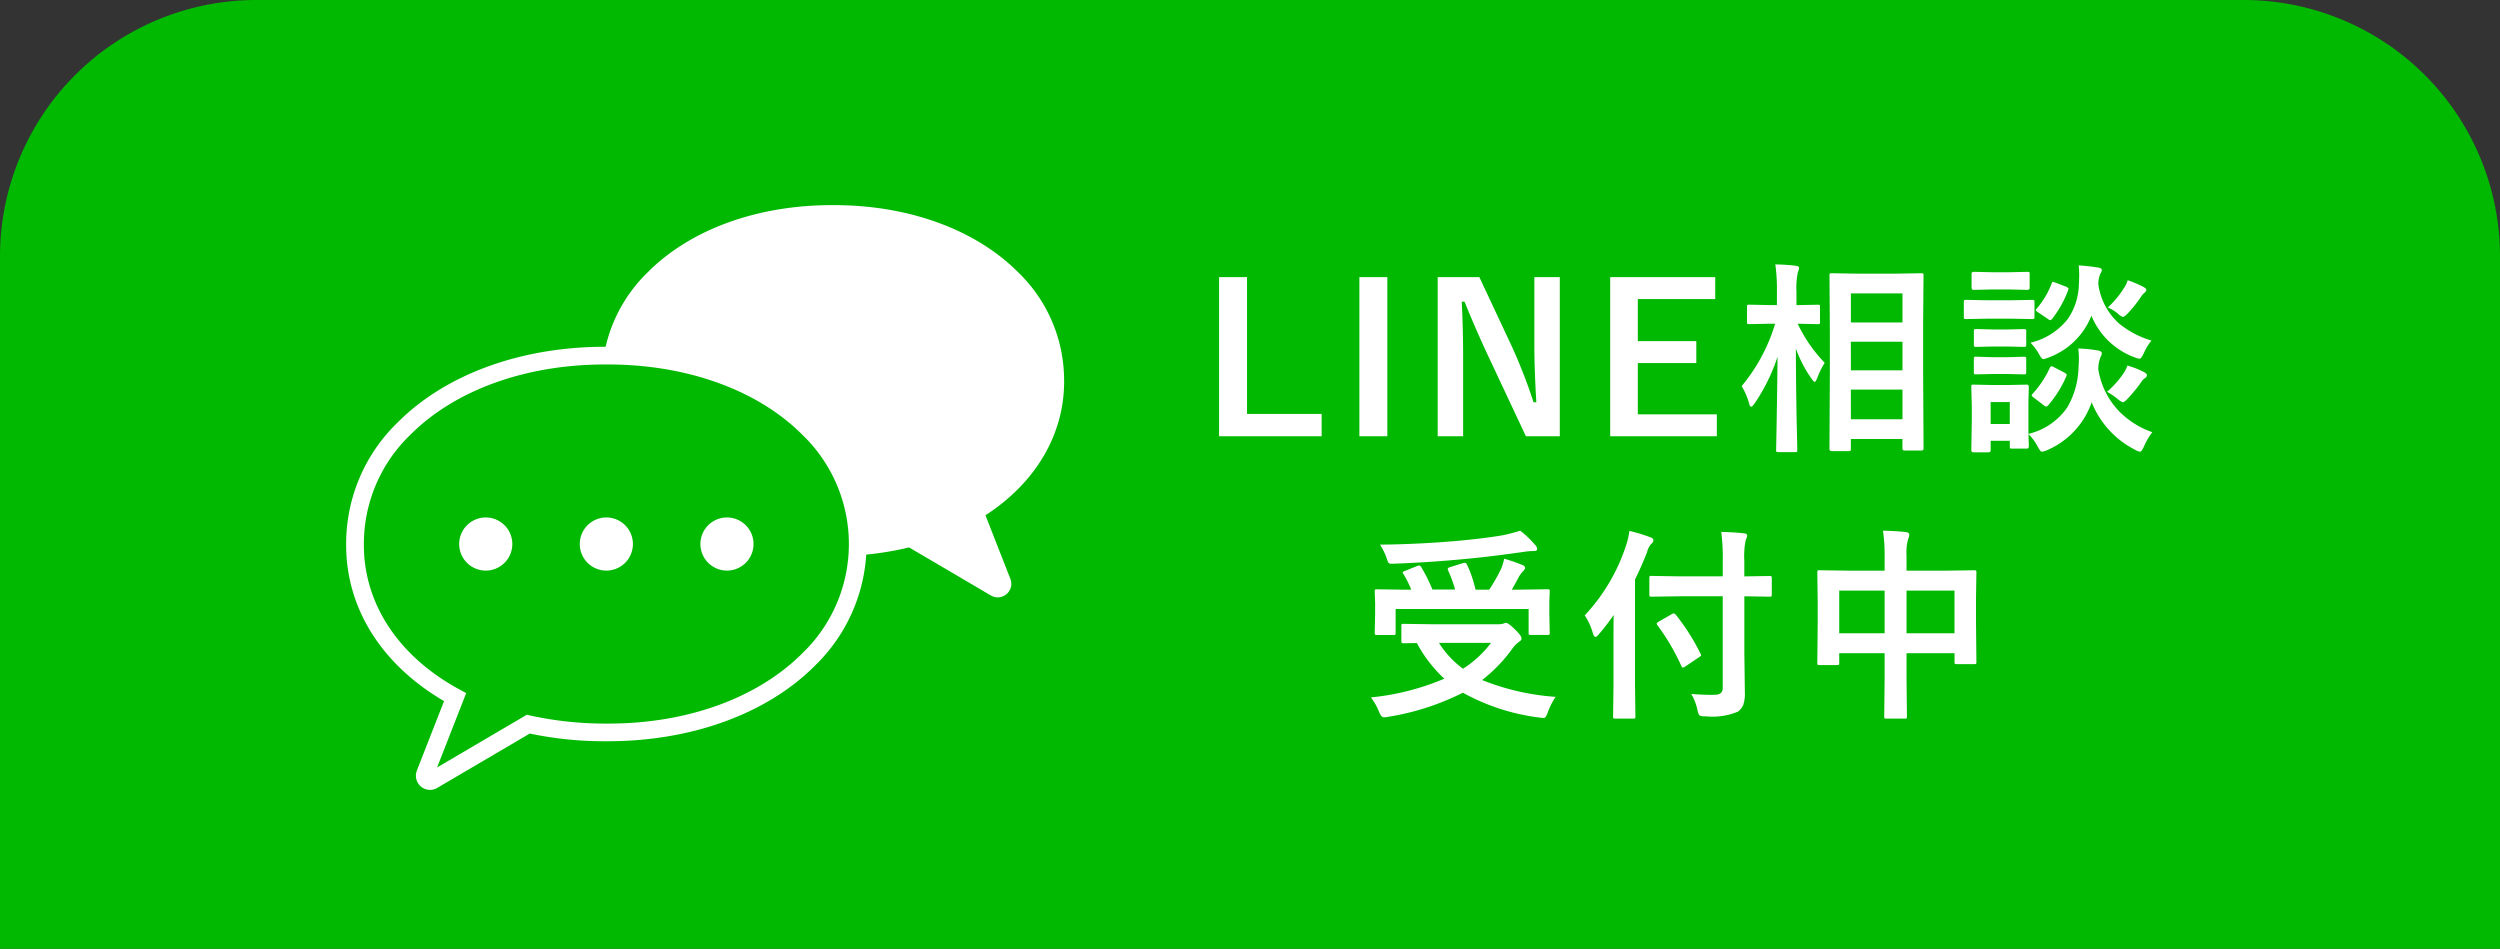
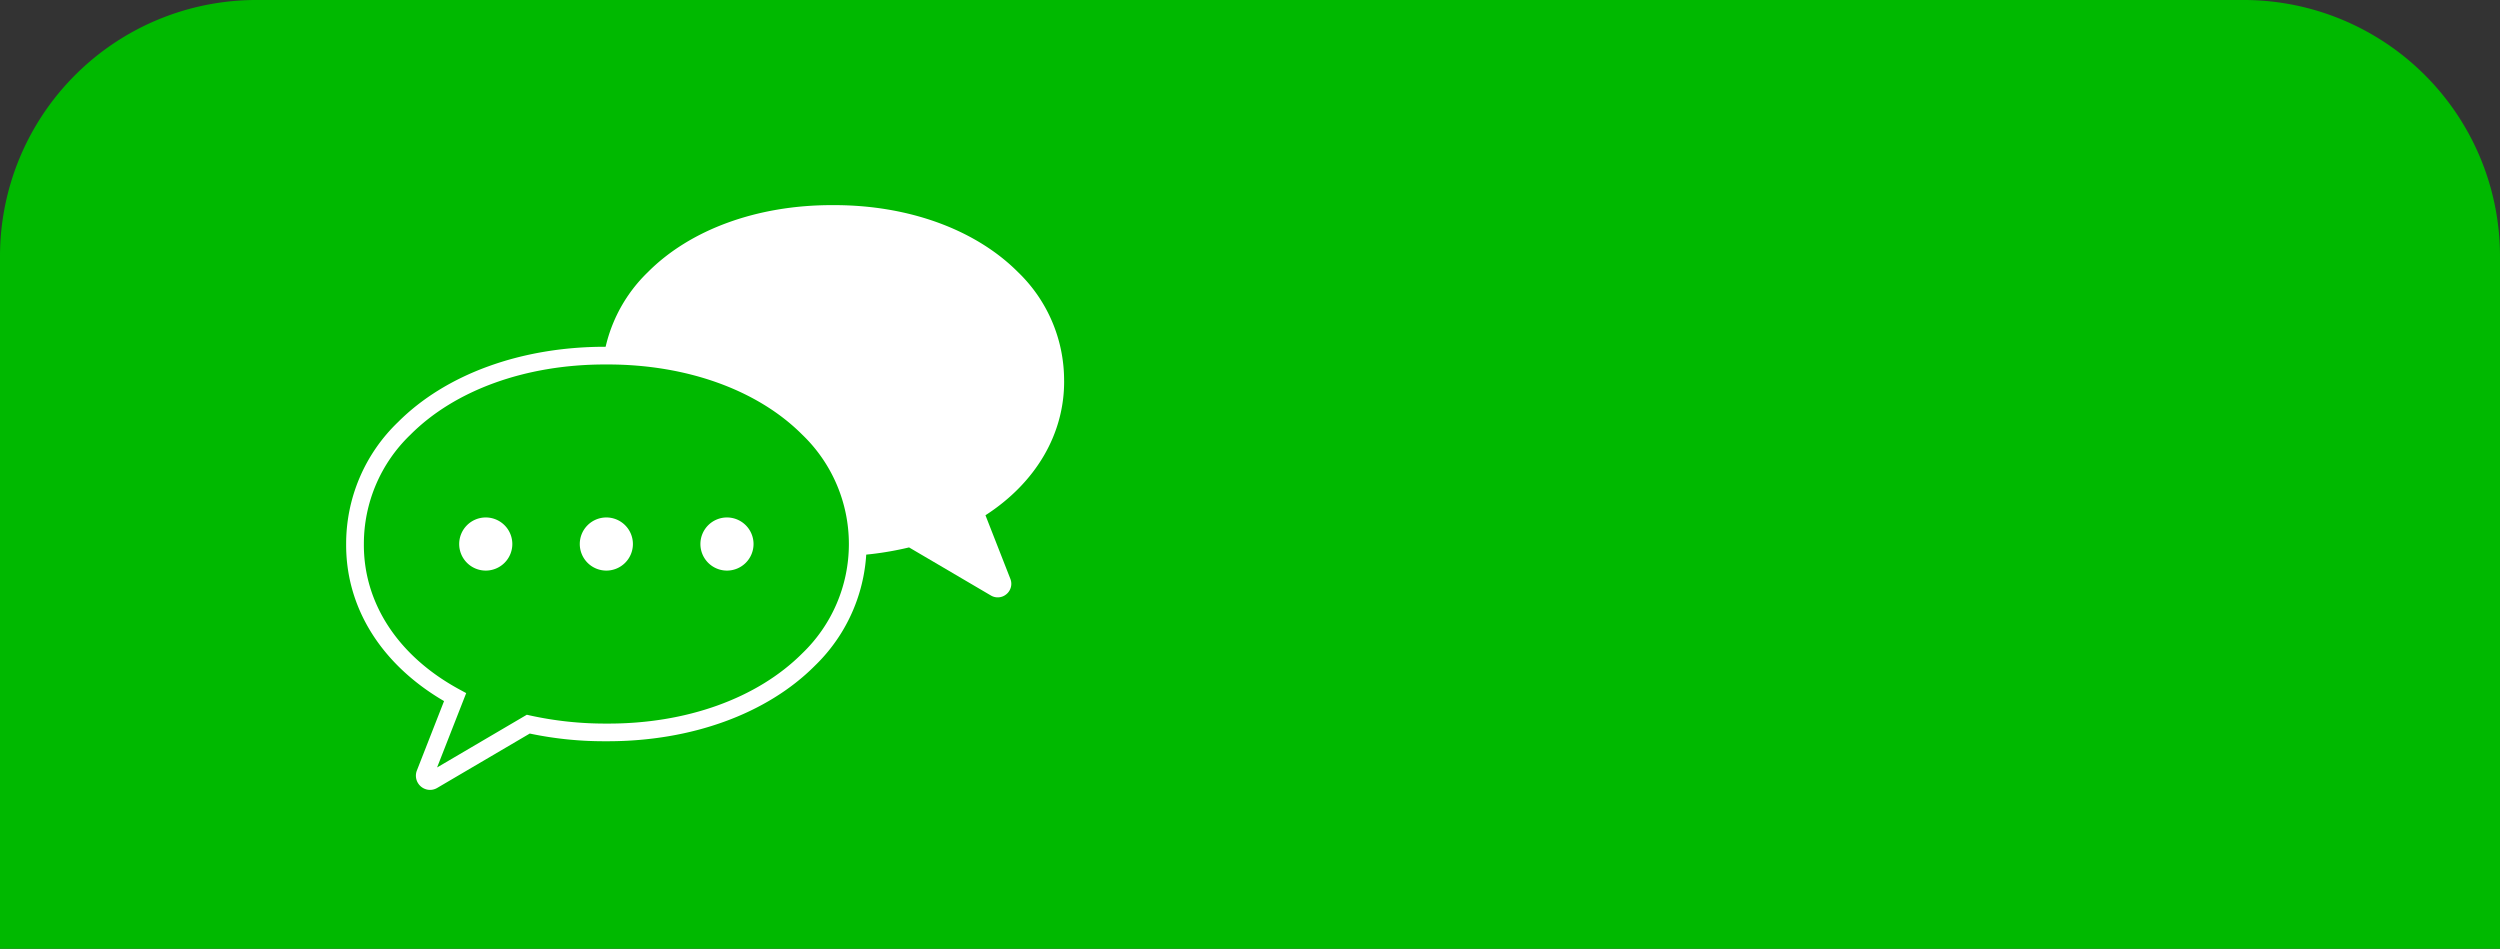
<svg xmlns="http://www.w3.org/2000/svg" width="195" height="74" viewBox="0 0 195 74">
  <rect x="0" y="0" width="195" height="74" fill="#333333" stroke="none" />
  <defs>
    <clipPath id="clip-path">
      <rect id="長方形_11093" data-name="長方形 11093" width="56" height="45.613" fill="none" />
    </clipPath>
  </defs>
  <g id="グループ_42922" data-name="グループ 42922" transform="translate(-13214.299 209)">
    <path id="長方形_6" data-name="長方形 6" d="M20,0H74a0,0,0,0,1,0,0V195a0,0,0,0,1,0,0H20A20,20,0,0,1,0,175V20A20,20,0,0,1,20,0Z" transform="translate(13409.299 -209) rotate(90)" fill="#00b900" />
    <g id="グループ_42790" data-name="グループ 42790" transform="translate(9424.367 40)">
      <g id="グループ_42104" data-name="グループ 42104" transform="translate(3816.932 -233)" clip-path="url(#clip-path)">
        <path id="パス_81677" data-name="パス 81677" d="M76.969,13.689a11.707,11.707,0,0,0-3.592-8.46C70.06,1.9,64.838,0,59.042,0h-.2C53.035,0,47.811,1.9,44.5,5.23a11.758,11.758,0,0,0,0,16.919c3.316,3.327,8.539,5.23,14.336,5.23h.2a24.643,24.643,0,0,0,5.839-.681l6.38,3.748a1.045,1.045,0,0,0,1.222-.106,1.046,1.046,0,0,0,.3-1.19l-1.942-4.96c3.934-2.542,6.163-6.34,6.136-10.5" transform="translate(-20.969 0)" fill="#fff" />
        <path id="パス_81678" data-name="パス 81678" d="M21.024,24.087C9.8,24.043,1.36,30.369,1.418,38.782,1.384,43.818,4.4,48.1,9.226,50.726L6.886,56.7a.414.414,0,0,0,.6.508l7.451-4.377a27.343,27.343,0,0,0,6.09.645c11.224.043,19.663-6.282,19.606-14.7.058-8.413-8.381-14.738-19.606-14.7" transform="translate(-0.727 -12.348)" fill="#00b900" />
        <path id="パス_81679" data-name="パス 81679" d="M36.559,28.556c-3.733-3.744-9.614-5.886-16.151-5.886h-.224c-6.536,0-12.417,2.142-16.149,5.886A13.139,13.139,0,0,0,0,38.051c-.034,4.965,2.741,9.4,7.636,12.256l-2.12,5.416a1.109,1.109,0,0,0,1.026,1.511,1.1,1.1,0,0,0,.562-.155l7.218-4.24a28.1,28.1,0,0,0,5.857.6h.228c6.536,0,12.418-2.142,16.15-5.886a13.2,13.2,0,0,0,0-19M35.58,46.581c-3.5,3.506-9.05,5.517-15.286,5.48a27.288,27.288,0,0,1-5.936-.629l-.266-.06-7,4.112,2.271-5.8-.537-.291C4.064,46.807,1.35,42.676,1.382,38.051a11.792,11.792,0,0,1,3.631-8.52c3.475-3.486,9-5.48,15.171-5.48h.225c6.171,0,11.7,1.995,15.172,5.48a11.821,11.821,0,0,1,0,17.049" transform="translate(0 -11.622)" fill="#fff" />
        <path id="パス_81680" data-name="パス 81680" d="M20.163,49.989a2.072,2.072,0,1,0,2.072,2.072,2.072,2.072,0,0,0-2.072-2.072" transform="translate(-9.274 -25.627)" fill="#fff" />
        <path id="パス_81681" data-name="パス 81681" d="M39.465,49.989a2.072,2.072,0,1,0,2.072,2.072,2.072,2.072,0,0,0-2.072-2.072" transform="translate(-19.17 -25.627)" fill="#fff" />
        <path id="パス_81682" data-name="パス 81682" d="M58.768,49.988a2.072,2.072,0,1,0,2.073,2.073,2.073,2.073,0,0,0-2.073-2.073" transform="translate(-29.065 -25.626)" fill="#fff" />
      </g>
-       <path id="パス_85055" data-name="パス 85055" d="M-33.732-12.383V-1.711h5.82V.031h-8V-12.383Zm10.944,0V.031h-2.18V-12.383Zm13.452,0V.031h-2.641l-3.008-6.4q-.961-2.07-1.781-4.1h-.219q.109,2.063.109,4.484V.031h-1.984V-12.383h3.25l2.578,5.5a40.981,40.981,0,0,1,1.648,4.258h.219q-.156-2.531-.156-4.547v-5.211Zm12.124,0v1.711H-3.25v3.281H1.312V-5.68H-3.25v4H2.914V.031h-8.32V-12.383ZM13.17,1.188h-1.3q-.172,0-.172-.164l.031-6.047V-8.18L11.7-12.508q0-.133.031-.156a.269.269,0,0,1,.141-.023l1.969.031h3.07l1.953-.031q.125,0,.148.031a.292.292,0,0,1,.023.148l-.031,3.8v3.672L19.038.977q0,.164-.172.164h-1.32q-.156,0-.156-.164V.242H13.366v.781q0,.117-.039.141A.315.315,0,0,1,13.17,1.188Zm.2-2.484h4.023V-3.609H13.366Zm0-9.82v2.266h4.023v-2.266Zm0,6h4.023V-7.344H13.366ZM5.842-2.508q-.172.234-.258.234t-.156-.258A5.192,5.192,0,0,0,4.85-3.883,13.759,13.759,0,0,0,7.46-8.75H7.092l-1.648.031a.247.247,0,0,1-.156-.031.269.269,0,0,1-.023-.141v-1.172q0-.125.031-.148a.292.292,0,0,1,.148-.023l1.648.031H7.6V-11.2a14.424,14.424,0,0,0-.125-2.18q.906.023,1.594.109.258.031.258.164a.944.944,0,0,1-.094.336,6.089,6.089,0,0,0-.109,1.555V-10.2l1.664-.031q.125,0,.148.031a.269.269,0,0,1,.023.141v1.172q0,.125-.031.148a.269.269,0,0,1-.141.023L9.217-8.75A11.547,11.547,0,0,0,11.327-5.7a6.2,6.2,0,0,0-.6,1.234q-.117.258-.18.258t-.227-.227A9.772,9.772,0,0,1,9.077-6.812q.008,2.727.063,5.711.016.633.039,1.664.008.461.008.531,0,.125-.031.148a.292.292,0,0,1-.148.023H7.717q-.133,0-.156-.031a.269.269,0,0,1-.023-.141q0-.07.023-1.172.062-3.352.086-6.094A14.357,14.357,0,0,1,5.842-2.508ZM27.248.813q0,.18-.156.18H25.935q-.125,0-.148-.031a.292.292,0,0,1-.023-.148V.383H24.271v.734q0,.164-.18.164H22.943q-.18,0-.18-.164L22.8-1.3V-2.32l-.039-1.5q0-.133.031-.156A.292.292,0,0,1,22.943-4l1.453.031h1.219L27.091-4q.156,0,.156.18l-.031,1.227V-.156a5.124,5.124,0,0,0,3.039-2.078A6.518,6.518,0,0,0,31.123-5.3q.031-.4.031-.719a7.089,7.089,0,0,0-.047-.8,11.062,11.062,0,0,1,1.531.156q.3.055.3.211a.515.515,0,0,1-.094.289,2.777,2.777,0,0,0-.18.953,6.108,6.108,0,0,0,1.68,3.344A6.7,6.7,0,0,0,36.88-.289,5.325,5.325,0,0,0,36.224.836q-.187.4-.3.4a1.255,1.255,0,0,1-.367-.141,7.128,7.128,0,0,1-3.406-3.719,6.3,6.3,0,0,1-3.508,3.75,1.82,1.82,0,0,1-.367.109q-.133,0-.336-.4a3.836,3.836,0,0,0-.719-.977q.008.422.023.742Q27.248.8,27.248.813ZM25.763-2.641H24.271V-.93h1.492Zm11.055-4.8a4.233,4.233,0,0,0-.609,1.008q-.2.414-.32.414a1.391,1.391,0,0,1-.352-.094A5.822,5.822,0,0,1,32.13-9.375,5.707,5.707,0,0,1,28.74-6.094a2.46,2.46,0,0,1-.352.109q-.133,0-.352-.4a3.993,3.993,0,0,0-.656-.883,5.249,5.249,0,0,0,2.914-1.859,4.975,4.975,0,0,0,.859-2.7q.023-.391.023-.7a7.176,7.176,0,0,0-.039-.773q.664.039,1.484.164.32.047.32.188a.515.515,0,0,1-.109.289,2.072,2.072,0,0,0-.164.813,5.007,5.007,0,0,0,1.625,3.086A7.139,7.139,0,0,0,36.818-7.437ZM24.037-10.578H25.81l1.7-.031a.247.247,0,0,1,.156.031.269.269,0,0,1,.023.141V-9.3q0,.133-.039.164a.244.244,0,0,1-.141.023l-1.7-.031H24.037l-1.68.031q-.133,0-.156-.039a.292.292,0,0,1-.023-.148v-1.141q0-.125.031-.148a.292.292,0,0,1,.148-.023Zm.367-2.187h1.3l1.438-.031q.125,0,.148.031a.269.269,0,0,1,.023.141v1.07q0,.164-.172.164L25.7-11.422H24.4l-1.461.031q-.156,0-.156-.164v-1.07q0-.172.156-.172ZM24.5-8.3h1.023l1.328-.031q.141,0,.164.031a.23.23,0,0,1,.031.148v1.039q0,.125-.039.148a.315.315,0,0,1-.156.023l-1.328-.031H24.5l-1.359.031a.247.247,0,0,1-.156-.031.269.269,0,0,1-.023-.141V-8.156q0-.133.039-.156a.244.244,0,0,1,.141-.023Zm0,2.164h1.023l1.328-.039q.141,0,.164.031A.23.23,0,0,1,27.045-6v1.023q0,.133-.039.156a.315.315,0,0,1-.156.023l-1.328-.031H24.5L23.138-4.8a.247.247,0,0,1-.156-.031.292.292,0,0,1-.023-.148V-6q0-.125.039-.156a.244.244,0,0,1,.141-.023ZM28.88-5.3q.07-.133.133-.133a.5.5,0,0,1,.188.07l.8.414q.2.109.2.18a.422.422,0,0,1-.031.125A8.749,8.749,0,0,1,28.771-2.4q-.094.109-.164.109a.344.344,0,0,1-.187-.094l-.8-.609q-.148-.109-.148-.172,0-.039.086-.133A7.78,7.78,0,0,0,28.88-5.3Zm4.469,1.859a7.277,7.277,0,0,0,1.289-1.445,2.6,2.6,0,0,0,.3-.6,6.728,6.728,0,0,1,1.234.477q.289.141.289.273a.289.289,0,0,1-.18.242,1.123,1.123,0,0,0-.266.3,11.951,11.951,0,0,1-1.078,1.313q-.258.258-.352.258a1.263,1.263,0,0,1-.414-.258A5.109,5.109,0,0,0,33.349-3.437Zm.063-6.578a7.3,7.3,0,0,0,1.258-1.516,2.047,2.047,0,0,0,.289-.609,9.18,9.18,0,0,1,1.2.508q.258.141.258.242t-.156.242a1.1,1.1,0,0,0-.273.32A10.313,10.313,0,0,1,34.982-9.57q-.289.289-.391.289a.866.866,0,0,1-.367-.227A3.036,3.036,0,0,0,33.412-10.016Zm-4.383-1.867q.047-.133.094-.133a1.385,1.385,0,0,1,.2.063l.836.32q.18.078.18.164a.455.455,0,0,1-.023.109,8.408,8.408,0,0,1-1.242,2.227q-.094.109-.148.109a.344.344,0,0,1-.187-.094l-.789-.531q-.156-.1-.156-.156a.282.282,0,0,1,.078-.133A6.665,6.665,0,0,0,29.029-11.883ZM-9.663,20.355a5.879,5.879,0,0,0-.609,1.2,1.511,1.511,0,0,1-.164.367.245.245,0,0,1-.2.078q-.047,0-.3-.031a16.6,16.6,0,0,1-5.961-1.937,19.91,19.91,0,0,1-5.844,1.883,1.712,1.712,0,0,1-.336.031q-.187,0-.352-.414a4.676,4.676,0,0,0-.641-1.133,19.629,19.629,0,0,0,5.727-1.461,10.534,10.534,0,0,1-2.141-2.781l-1.023.016a.247.247,0,0,1-.156-.031A.269.269,0,0,1-21.694,16V14.831q0-.125.031-.148a.292.292,0,0,1,.148-.023l2.172.031h5.172a1.506,1.506,0,0,0,.43-.047.755.755,0,0,1,.2-.062q.2,0,.758.563.461.438.461.664,0,.141-.2.258a2.156,2.156,0,0,0-.523.539,11.786,11.786,0,0,1-2.352,2.438A18.878,18.878,0,0,0-9.663,20.355ZM-14.7,16.144h-4.062a7.35,7.35,0,0,0,1.875,2.016A8.291,8.291,0,0,0-14.7,16.144Zm-5.437-5.9a12.6,12.6,0,0,1,.867,1.742H-17.5a9.849,9.849,0,0,0-.547-1.492.252.252,0,0,1-.031-.109q0-.094.2-.156l.977-.3a.757.757,0,0,1,.164-.031q.086,0,.156.125a9.536,9.536,0,0,1,.672,1.969h1.07a14.031,14.031,0,0,0,.93-1.633,4.047,4.047,0,0,0,.234-.781q.727.211,1.391.477.242.094.242.242,0,.094-.172.273a2.1,2.1,0,0,0-.352.492q-.32.609-.516.93h.688l2.094-.031q.133,0,.156.031a.269.269,0,0,1,.023.141l-.031.8v.93l.031,1.492a.235.235,0,0,1-.027.145.254.254,0,0,1-.152.027h-1.289q-.133,0-.156-.031a.269.269,0,0,1-.023-.141V13.5H-22.14v1.859q0,.125-.031.148a.292.292,0,0,1-.148.023h-1.273q-.133,0-.156-.031a.269.269,0,0,1-.023-.141l.031-1.508v-.8l-.031-.914q0-.125.031-.148a.292.292,0,0,1,.148-.023l2.094.031h.578a8.3,8.3,0,0,0-.609-1.219.267.267,0,0,1-.062-.125q0-.062.188-.125l.93-.375a.485.485,0,0,1,.164-.039Q-20.218,10.1-20.14,10.245Zm7.711-2.852A7.64,7.64,0,0,1-11.28,8.48a.575.575,0,0,1,.18.336q0,.164-.258.164a5.047,5.047,0,0,0-.766.063q-2.8.4-4.734.57-2.719.258-5.492.359h-.133a.253.253,0,0,1-.234-.1,3.04,3.04,0,0,1-.141-.383,5.111,5.111,0,0,0-.5-1.008q2.9-.023,6-.289,2.172-.2,3.586-.445A12.587,12.587,0,0,0-12.429,7.394ZM0,12.511l-2.18.031q-.125,0-.148-.031a.269.269,0,0,1-.023-.141V11.1q0-.133.031-.156a.269.269,0,0,1,.141-.023L0,10.956H3.375v-1.2a15.9,15.9,0,0,0-.117-2.266q1,.023,1.766.109.258.023.258.172a1.088,1.088,0,0,1-.117.352,6.291,6.291,0,0,0-.109,1.586v1.25l1.969-.031q.125,0,.148.031A.292.292,0,0,1,7.2,11.1V12.37q0,.125-.031.148a.269.269,0,0,1-.141.023l-1.969-.031v4.43L5.1,20.019a2.754,2.754,0,0,1-.125.961,1.315,1.315,0,0,1-.406.523,5.138,5.138,0,0,1-2.555.367.814.814,0,0,1-.469-.078,1.111,1.111,0,0,1-.141-.414,4.331,4.331,0,0,0-.484-1.25q.883.07,1.563.07.164,0,.281-.008.609,0,.609-.531V12.511ZM-7.391,14A14.6,14.6,0,0,0-4.172,8.558a6.083,6.083,0,0,0,.266-1.148A13.837,13.837,0,0,1-2.289,7.9q.258.094.258.242a.42.42,0,0,1-.18.289,1.529,1.529,0,0,0-.32.641Q-3,10.261-3.469,11.2v8.258l.031,2.414a.247.247,0,0,1-.031.156.292.292,0,0,1-.148.023H-5.008q-.125,0-.148-.031a.292.292,0,0,1-.023-.148l.031-2.414V15.823q0-1.2.016-1.852a18.841,18.841,0,0,1-1.156,1.5q-.18.211-.273.211t-.187-.258A4.826,4.826,0,0,0-7.391,14Zm5.672.766a.267.267,0,0,1-.062-.125q0-.055.18-.164L-.594,13.9a.325.325,0,0,1,.141-.055q.055,0,.164.1A16.976,16.976,0,0,1,1.648,17a.209.209,0,0,1,.039.1q0,.07-.187.18l-1.039.7a.531.531,0,0,1-.2.094q-.055,0-.125-.148A17.149,17.149,0,0,0-1.719,14.769ZM15.874,7.394q1.07.023,1.773.109.273.031.273.2a.742.742,0,0,1-.078.32,3.918,3.918,0,0,0-.133,1.289v1.2h3.1l2.172-.031q.133,0,.156.031a.292.292,0,0,1,.023.148l-.031,1.984V14.5l.031,3.125a.256.256,0,0,1-.027.148q-.027.031-.145.031H21.632q-.133,0-.156-.039a.244.244,0,0,1-.023-.141v-.672H17.71v1.969l.031,2.961q0,.125-.031.148a.269.269,0,0,1-.141.023H16.14q-.125,0-.148-.031a.269.269,0,0,1-.023-.141L16,18.948v-2H12.46v.734a.285.285,0,0,1-.031.172.292.292,0,0,1-.148.023H10.921q-.125,0-.148-.039a.315.315,0,0,1-.023-.156l.031-3.133V12.9l-.031-2.242q0-.133.031-.156a.292.292,0,0,1,.148-.023l2.172.031H16V9.441A13.276,13.276,0,0,0,15.874,7.394Zm5.578,4.672H17.71v3.328h3.742Zm-8.992,0v3.328H16V12.066Z" transform="translate(3920.932 -215)" fill="#fff" />
    </g>
  </g>
</svg>